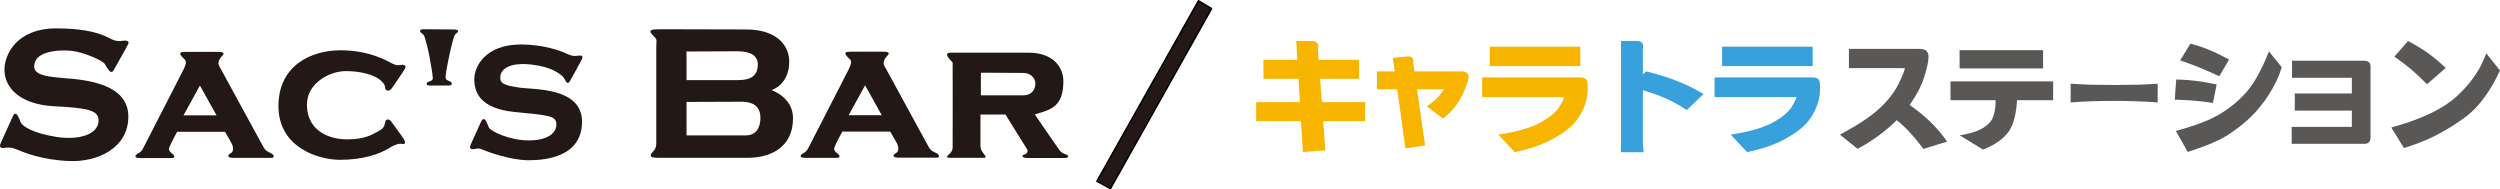
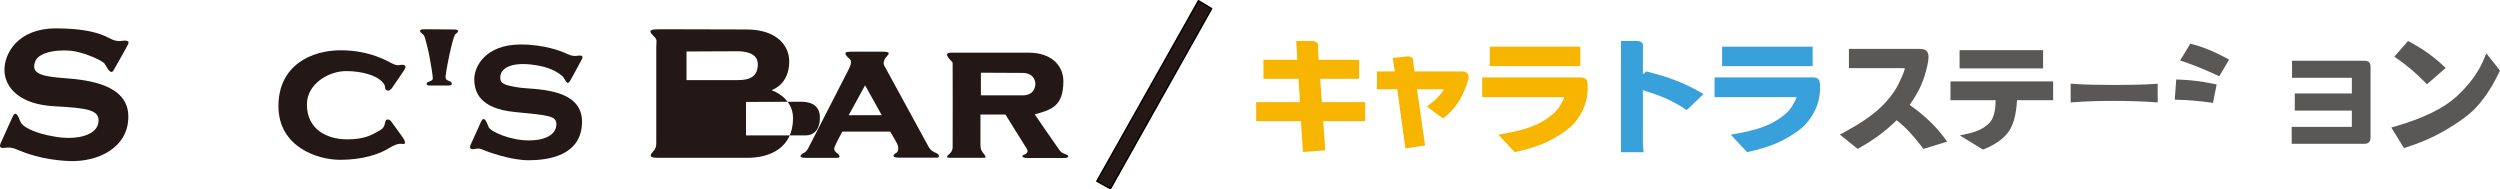
<svg xmlns="http://www.w3.org/2000/svg" id="_レイヤー_2" data-name="レイヤー 2" viewBox="0 0 810.49 61.41">
  <defs>
    <style>
      .cls-1, .cls-2 {
        fill: #231815;
      }

      .cls-1, .cls-3, .cls-4, .cls-5 {
        stroke-width: 0px;
      }

      .cls-2 {
        stroke: #040000;
        stroke-linecap: round;
        stroke-linejoin: round;
        stroke-width: .49px;
      }

      .cls-3 {
        fill: #f8b500;
      }

      .cls-4 {
        fill: #595857;
      }

      .cls-5 {
        fill: #38a1db;
      }
    </style>
  </defs>
  <g id="_店舗情報" data-name="店舗情報">
    <g>
      <g>
        <polygon class="cls-2" points="388.54 .25 392.8 2.8 360 61.16 355.6 58.75 388.54 .25" />
        <path class="cls-3" d="M427.98,25.55h12.63v-6.16h-13.1l-.11-1.49c-.07-.86-.11-1.48-.11-1.84,0-.32.03-.65.11-1.08.04-.4-.09-.79-.36-1.08-.47-.52-1.2-.59-1.78-.59l-5.02-.05.33,6.13h-10.97v6.16h11.37l.46,7.56h-14.18v6.16h14.51l.64,10.01,7.25-.55-.67-9.46h13.6v-6.16h-14.03l-.57-7.56Z" />
        <path class="cls-3" d="M475.01,23.31c-.36-.12-.85-.17-1.61-.17h-14.82l-.31-2.21c-.06-.39-.11-.66-.13-.77l.06-.46c0-.54-.37-1.44-1.74-1.44l-4.93.51.65,4.38h-5.78v5.79h6.57l2.67,19.19,6.37-1-2.62-18.19h8.76c-.19.28-.44.65-.79,1.13-.92,1.27-2.1,2.45-3.51,3.49l-1.28.94,5.26,3.93.71-.58c1.57-1.28,2.92-2.76,4-4.38,1.07-1.6,1.93-3.3,2.59-5.06.88-2.39,1.01-3.11,1.01-3.53,0-.73-.44-1.33-1.14-1.57" />
        <path class="cls-3" d="M512.53,25.09h-32.02v6.39h25.83c.36,0,.61.02.78.04-.12.4-.47,1.25-1.5,2.96-1.05,1.72-2.99,3.4-5.77,5-2.84,1.63-6.86,2.9-11.94,3.8l-2.15.38,5.31,5.67.66-.15c2.91-.66,5.4-1.39,7.4-2.16,2.02-.78,4.02-1.76,5.93-2.93,1.94-1.17,3.46-2.31,4.53-3.36,1.08-1.06,2.03-2.3,2.82-3.68.79-1.38,1.38-2.78,1.76-4.18.37-1.4.56-2.79.56-4.13,0-1.83-.11-2.37-.32-2.75-.23-.41-.74-.9-1.87-.9" />
        <rect class="cls-3" x="482.97" y="15.13" width="29.36" height="6.31" />
        <path class="cls-5" d="M534.29,23.29l-.58-.14-1.09.92v-7.35c0-1.04.04-1.36.06-1.43.18-1-.39-1.61-.93-1.83-.34-.14-.8-.19-1.54-.19h-4.69v36.08h7.35l-.15-1.31c-.07-.6-.1-1.3-.1-2.07v-16.75c2.82.88,5.18,1.73,7.04,2.53,2.16.92,4.31,2.08,6.39,3.43l.79.51,5.43-5.2-1.36-.79c-4.65-2.68-10.24-4.83-16.61-6.39" />
        <rect class="cls-5" x="558.3" y="15.13" width="29.36" height="6.31" />
        <path class="cls-5" d="M587.87,25.09h-32.02v6.39h25.83c.36,0,.61.02.78.04-.12.4-.47,1.25-1.5,2.96-1.05,1.72-2.99,3.4-5.77,5-2.84,1.63-6.86,2.9-11.94,3.8l-2.15.38,5.31,5.67.66-.15c2.91-.66,5.4-1.39,7.4-2.16,2.02-.78,4.02-1.76,5.93-2.93,1.93-1.17,3.46-2.3,4.52-3.36,1.08-1.07,2.03-2.3,2.82-3.68.79-1.37,1.39-2.78,1.76-4.18.37-1.4.56-2.79.56-4.13,0-1.83-.11-2.37-.32-2.74-.23-.41-.75-.9-1.87-.9" />
        <path class="cls-4" d="M619.11,34.01c2.2-3.12,3.76-6.08,4.64-8.82.99-3.07,1.47-5.3,1.47-6.83,0-.84-.25-1.48-.72-1.91-.46-.41-1.17-.6-2.31-.6h-22.78v6.24h17.34c.4,0,.65.02.8.05-.06.42-.38,1.64-1.96,4.88-1.32,2.72-3.34,5.37-5.99,7.88-2.68,2.54-6.57,5.19-11.55,7.9l-1.56.85,5.73,4.61.69-.38c4.49-2.48,8.51-5.47,11.98-8.9,2.62,2.01,5.37,4.91,8.18,8.65l.5.66,7.69-2.38-.99-1.34c-2.8-3.77-6.54-7.32-11.15-10.54" />
        <rect class="cls-4" x="635.29" y="16.26" width="27.07" height="5.92" />
        <path class="cls-4" d="M632.35,32.48h14.61c.01,3.54-.68,6.04-2.06,7.43-1.6,1.61-3.84,2.74-6.67,3.36l-2.87.63,7.52,4.6.56-.23c3.67-1.53,6.32-3.47,7.88-5.78,1.47-2.16,2.32-5.44,2.59-10h11.71v-6.09h-33.28v6.09Z" />
        <path class="cls-4" d="M685.31,27.54c-5.45,0-9.73-.11-12.74-.33l-1.27-.09v6.09l1.27-.09c3.63-.27,7.89-.41,12.67-.41s9.16.14,13.01.41l1.26.09v-6.08l-1.26.09c-3.14.22-7.5.33-12.94.33" />
        <path class="cls-4" d="M718.51,24.27l.97.45,3.18-5.41-1.08-.58c-3.82-2.05-7.4-3.51-10.63-4.35l-.85-.22-3.31,5.44,1.4.47c2.95,1,6.43,2.42,10.33,4.21" />
-         <path class="cls-4" d="M734.85,18.49c-1.48,3.48-3.02,6.42-4.58,8.76-1.53,2.3-3.54,4.48-5.98,6.47-2.45,2.01-4.98,3.62-7.53,4.8-2.58,1.2-5.92,2.39-9.92,3.53l-1.44.41,3.86,6.8.92-.3c5.49-1.79,9.62-3.58,12.27-5.32,2.62-1.72,4.99-3.58,7.06-5.54,2.08-1.97,4.09-4.43,5.96-7.3,1.88-2.89,3.25-5.73,4.07-8.43l.18-.6-4.13-5.11-.77,1.81Z" />
        <path class="cls-4" d="M716.35,33.21l1.09.14,1.19-5.97-1.15-.24c-3.83-.78-7.47-1.23-10.83-1.33l-1.13-.03-.47,6.54,1.24.03c2.98.07,6.36.36,10.06.85" />
        <path class="cls-4" d="M766.44,19.7h-23.37v5.53h19.23c.06,0,.11,0,.16,0,0,.06,0,.13,0,.2v4.86h-18.5v5.57h18.5v5.12c0,.06,0,.11,0,.15-.05,0-.11.01-.19.01h-19.31v5.49h23.63c.94,0,1.4-.41,1.61-.75.22-.34.32-.77.32-1.36v-22.97c0-.55-.14-.97-.42-1.3-.43-.49-1.08-.55-1.66-.55" />
        <path class="cls-4" d="M786.04,26.53l.78.78,6.07-5.28-.96-.89c-3.02-2.82-6.53-5.31-10.43-7.41l-.83-.45-4.43,5.1,1.08.75c2.91,2.01,5.84,4.5,8.71,7.4" />
        <path class="cls-4" d="M806.06,17.28l-.77,1.86c-1.76,4.27-4.76,8.36-8.92,12.17-4.15,3.8-10.75,7.03-19.63,9.6l-1.49.43,4.1,6.66.88-.28c2.97-.96,5.72-2.03,8.16-3.19,2.46-1.17,4.94-2.57,7.39-4.16,2.47-1.61,4.44-3.09,5.85-4.42,1.42-1.33,2.88-3.06,4.35-5.14,1.46-2.07,2.87-4.52,4.18-7.28l.32-.67-4.43-5.58Z" />
      </g>
      <g>
        <path class="cls-1" d="M39.65,13.23c-.69.12-1.84.23-3.35-.46-1.97-.91-5.88-3.57-18.23-3.57S1.22,17.49,1.45,23.03c.23,5.53,5.08,10.84,16.16,11.42,11.08.57,14.78,1.26,14.31,5.19-.48,4-6.46,5.88-13.73,4.73-7.27-1.16-10.96-3.34-11.54-4.84-.58-1.5-1.5-4.04-2.54-1.73-1.04,2.31-3.12,6.92-3.81,8.42-.69,1.5-.12,1.85,1.04,1.73,1.16-.12,2.08-.35,4.27.57,2.19.92,7.96,3.35,16.96,3.69s19.04-4.16,19.04-14.42-12.7-11.88-20.66-12.45c-7.96-.58-10.85-1.62-9.58-5.31,1.27-3.69,9.23-4.15,13.16-3.34,3.92.81,8.66,3,9.35,3.92.69.92,1.96,4.04,3,2.08,1.04-1.96,4.27-7.38,4.73-8.53.46-1.15-1.27-1.04-1.96-.92Z" />
-         <path class="cls-1" d="M87.99,49.74c-1.13-.52-1.95-.85-2.66-2.21-.71-1.36-13.82-25.25-14.35-26.29-.52-1.04.32-2.4,1.04-3.12.72-.71.84-1.3-1.36-1.3h-10.52c-1.69,0-2.21.33-1.23,1.5.97,1.17,2.21,1.03.52,4.35-1.69,3.31-12.14,23.63-12.92,25.19-.78,1.56-1.49,1.75-1.88,1.95-.39.19-1.82,1.43.78,1.43h10.32c1.23,0,.78-.91.19-1.36-.58-.45-1.43-1.04-1.04-2.08.52-1.38,2.53-5.06,2.53-5.06h15.52s1.62,2.66,2.2,3.83c.58,1.17.65,2.59-.32,3.11-.97.52-1.5,1.5.91,1.5h12.33c1.17,0,.65-1.1-.06-1.43ZM59.49,37.4l5.32-9.67,5.39,9.67h-10.71Z" />
        <path class="cls-1" d="M129.93,21.04c-1.1.19-1.43.19-2.79-.46-1.36-.65-7.14-4.28-16.68-4.28s-20.19,4.87-20.19,18.11,12.66,17.4,20,17.4,12.7-1.84,15.71-3.7c2.73-1.69,3.83-1.56,4.67-1.43.85.13.78-.71.2-1.69-.59-.97-3.44-4.74-3.96-5.52-.52-.78-1.75-1.23-2.01.13-.26,1.36-.52,2.08-2.4,3.05-1.88.98-4.09,2.53-9.93,2.53-6.49,0-13.05-3.18-13.05-11.29,0-6.88,7.27-10.84,12.66-10.84s9.61,1.49,11.29,3.05c1.69,1.56,1.3,2.08,1.43,2.6.13.52,1.17,1.36,2.27-.26,1.1-1.62,3.64-5.25,4.15-6.17.52-.91-.26-1.43-1.36-1.23Z" />
        <path class="cls-1" d="M147.13,9.55c-2.27,0-8.9-.07-9.87-.07s-1.43.52-.78,1.1c.65.58,1.04.65,1.36,1.95.33,1.3.78,2.6,1.36,5.65.59,3.05,1.11,6.36,1.11,7.21s-1.17.98-1.62,1.23c-.46.26-.72,1.1.52,1.1h6.36c1.17,0,1.11-.91.39-1.3-.72-.39-1.63-.32-1.5-1.75.13-1.43,1.04-6.17,1.75-9.16.72-2.99,1.16-4.42,1.62-4.61.46-.2,1.56-1.36-.71-1.36Z" />
        <path class="cls-1" d="M186.8,18.12c-1.36.19-2.92-.65-3.83-1.04-.91-.39-6.36-2.66-14.15-2.66-11.3,0-15.06,7.01-15.06,11.23s1.82,9.54,13.05,10.65c11.23,1.1,13.57,1.23,13.57,4.03s-2.8,5.19-8.96,5.19-12.4-2.92-12.98-4.28c-.58-1.36-1.43-4.09-2.53-1.69-1.1,2.4-2.59,5.77-3.31,7.33-.72,1.56.52,1.63,1.62,1.37,1.1-.26,1.62,0,2.53.39.91.39,8.57,3.31,14.61,3.31s17.33-1.3,17.33-12.53-15.9-10.32-20.45-11.04c-4.54-.72-6.3-1.17-6.04-3.64.26-2.47,3.18-4.55,9.93-3.83,6.75.72,9.16,2.99,10.13,3.7.97.71,1.43,3.7,2.66,1.43,1.24-2.28,3.18-5.71,3.77-6.95.58-1.23-.52-1.17-1.88-.97Z" />
-         <path class="cls-1" d="M250.1,29.22s5.77-1.62,5.77-9.28c0-4.94-3.77-10.39-13.96-10.39-5.32,0-25.12-.07-27.85-.07s-4.15.19-2.47,1.88c1.69,1.69,1.17,1.3,1.17,4.09v31.1c0,2.08-1.3,2.6-1.69,3.44-.39.84.26,1.17,2.27,1.17h29.08c7.21,0,14.68-3.24,14.68-12.86,0-6.82-7.01-9.09-7.01-9.09ZM222.57,16.69s14.61-.07,16.49-.07,6.62.26,6.62,4.22-2.53,5.13-6.49,5.13h-16.62v-9.29ZM241.85,43.89h-19.28v-10.84s13.24-.07,17.79-.07,6.17,2.14,6.17,5.26-1.43,5.65-4.67,5.65Z" />
+         <path class="cls-1" d="M250.1,29.22s5.77-1.62,5.77-9.28c0-4.94-3.77-10.39-13.96-10.39-5.32,0-25.12-.07-27.85-.07s-4.15.19-2.47,1.88c1.69,1.69,1.17,1.3,1.17,4.09v31.1c0,2.08-1.3,2.6-1.69,3.44-.39.84.26,1.17,2.27,1.17h29.08c7.21,0,14.68-3.24,14.68-12.86,0-6.82-7.01-9.09-7.01-9.09ZM222.57,16.69s14.61-.07,16.49-.07,6.62.26,6.62,4.22-2.53,5.13-6.49,5.13h-16.62v-9.29ZM241.85,43.89v-10.84s13.24-.07,17.79-.07,6.17,2.14,6.17,5.26-1.43,5.65-4.67,5.65Z" />
        <path class="cls-1" d="M345.59,50.06c-1.23-.45-1.62-.71-2.14-1.43-.52-.72-8.05-11.54-7.99-11.56,5.44-1.5,9.28-2.6,9.28-10.78,0-4.35-3.12-9.22-11.36-9.22h-24.99c-3.31,0,.39,2.86.45,3.25.06.39,0,25.84,0,27.46s-1.5,2.41-1.69,2.73c-.39.65.26.65,1.3.65h10.45c.91,0,.71-.39.19-1.11-.52-.71-1.23-1.23-1.23-3.18v-9.74h8.11s6.3,10.19,6.88,11.04c.58.84.19,1.68-.78,1.95-.97.26-.84,1.1.91,1.1h12.27c1.11,0,1.56-.72.33-1.17ZM331.57,30.91h-13.57v-7.34s11.1.07,13.7.07,3.96,1.82,3.96,3.44-.84,3.83-4.09,3.83Z" />
        <path class="cls-1" d="M303.64,49.68c-1.13-.52-1.95-.85-2.66-2.21-.71-1.36-13.82-25.25-14.35-26.29-.52-1.04.32-2.41,1.04-3.12.72-.71.84-1.3-1.36-1.3h-10.52c-1.69,0-2.21.33-1.23,1.49.97,1.17,2.21,1.04.52,4.35-1.69,3.31-12.14,23.63-12.92,25.19-.78,1.56-1.49,1.75-1.88,1.95-.39.2-1.81,1.43.78,1.43h10.32c1.23,0,.78-.91.2-1.36-.59-.45-1.43-1.04-1.04-2.08.52-1.39,2.53-5.06,2.53-5.06h15.52s1.62,2.66,2.21,3.83c.58,1.17.65,2.6-.32,3.12-.97.52-1.5,1.49.91,1.49h12.34c1.17,0,.65-1.1-.06-1.43ZM275.14,37.34l5.32-9.68,5.39,9.68h-10.71Z" />
      </g>
    </g>
  </g>
</svg>